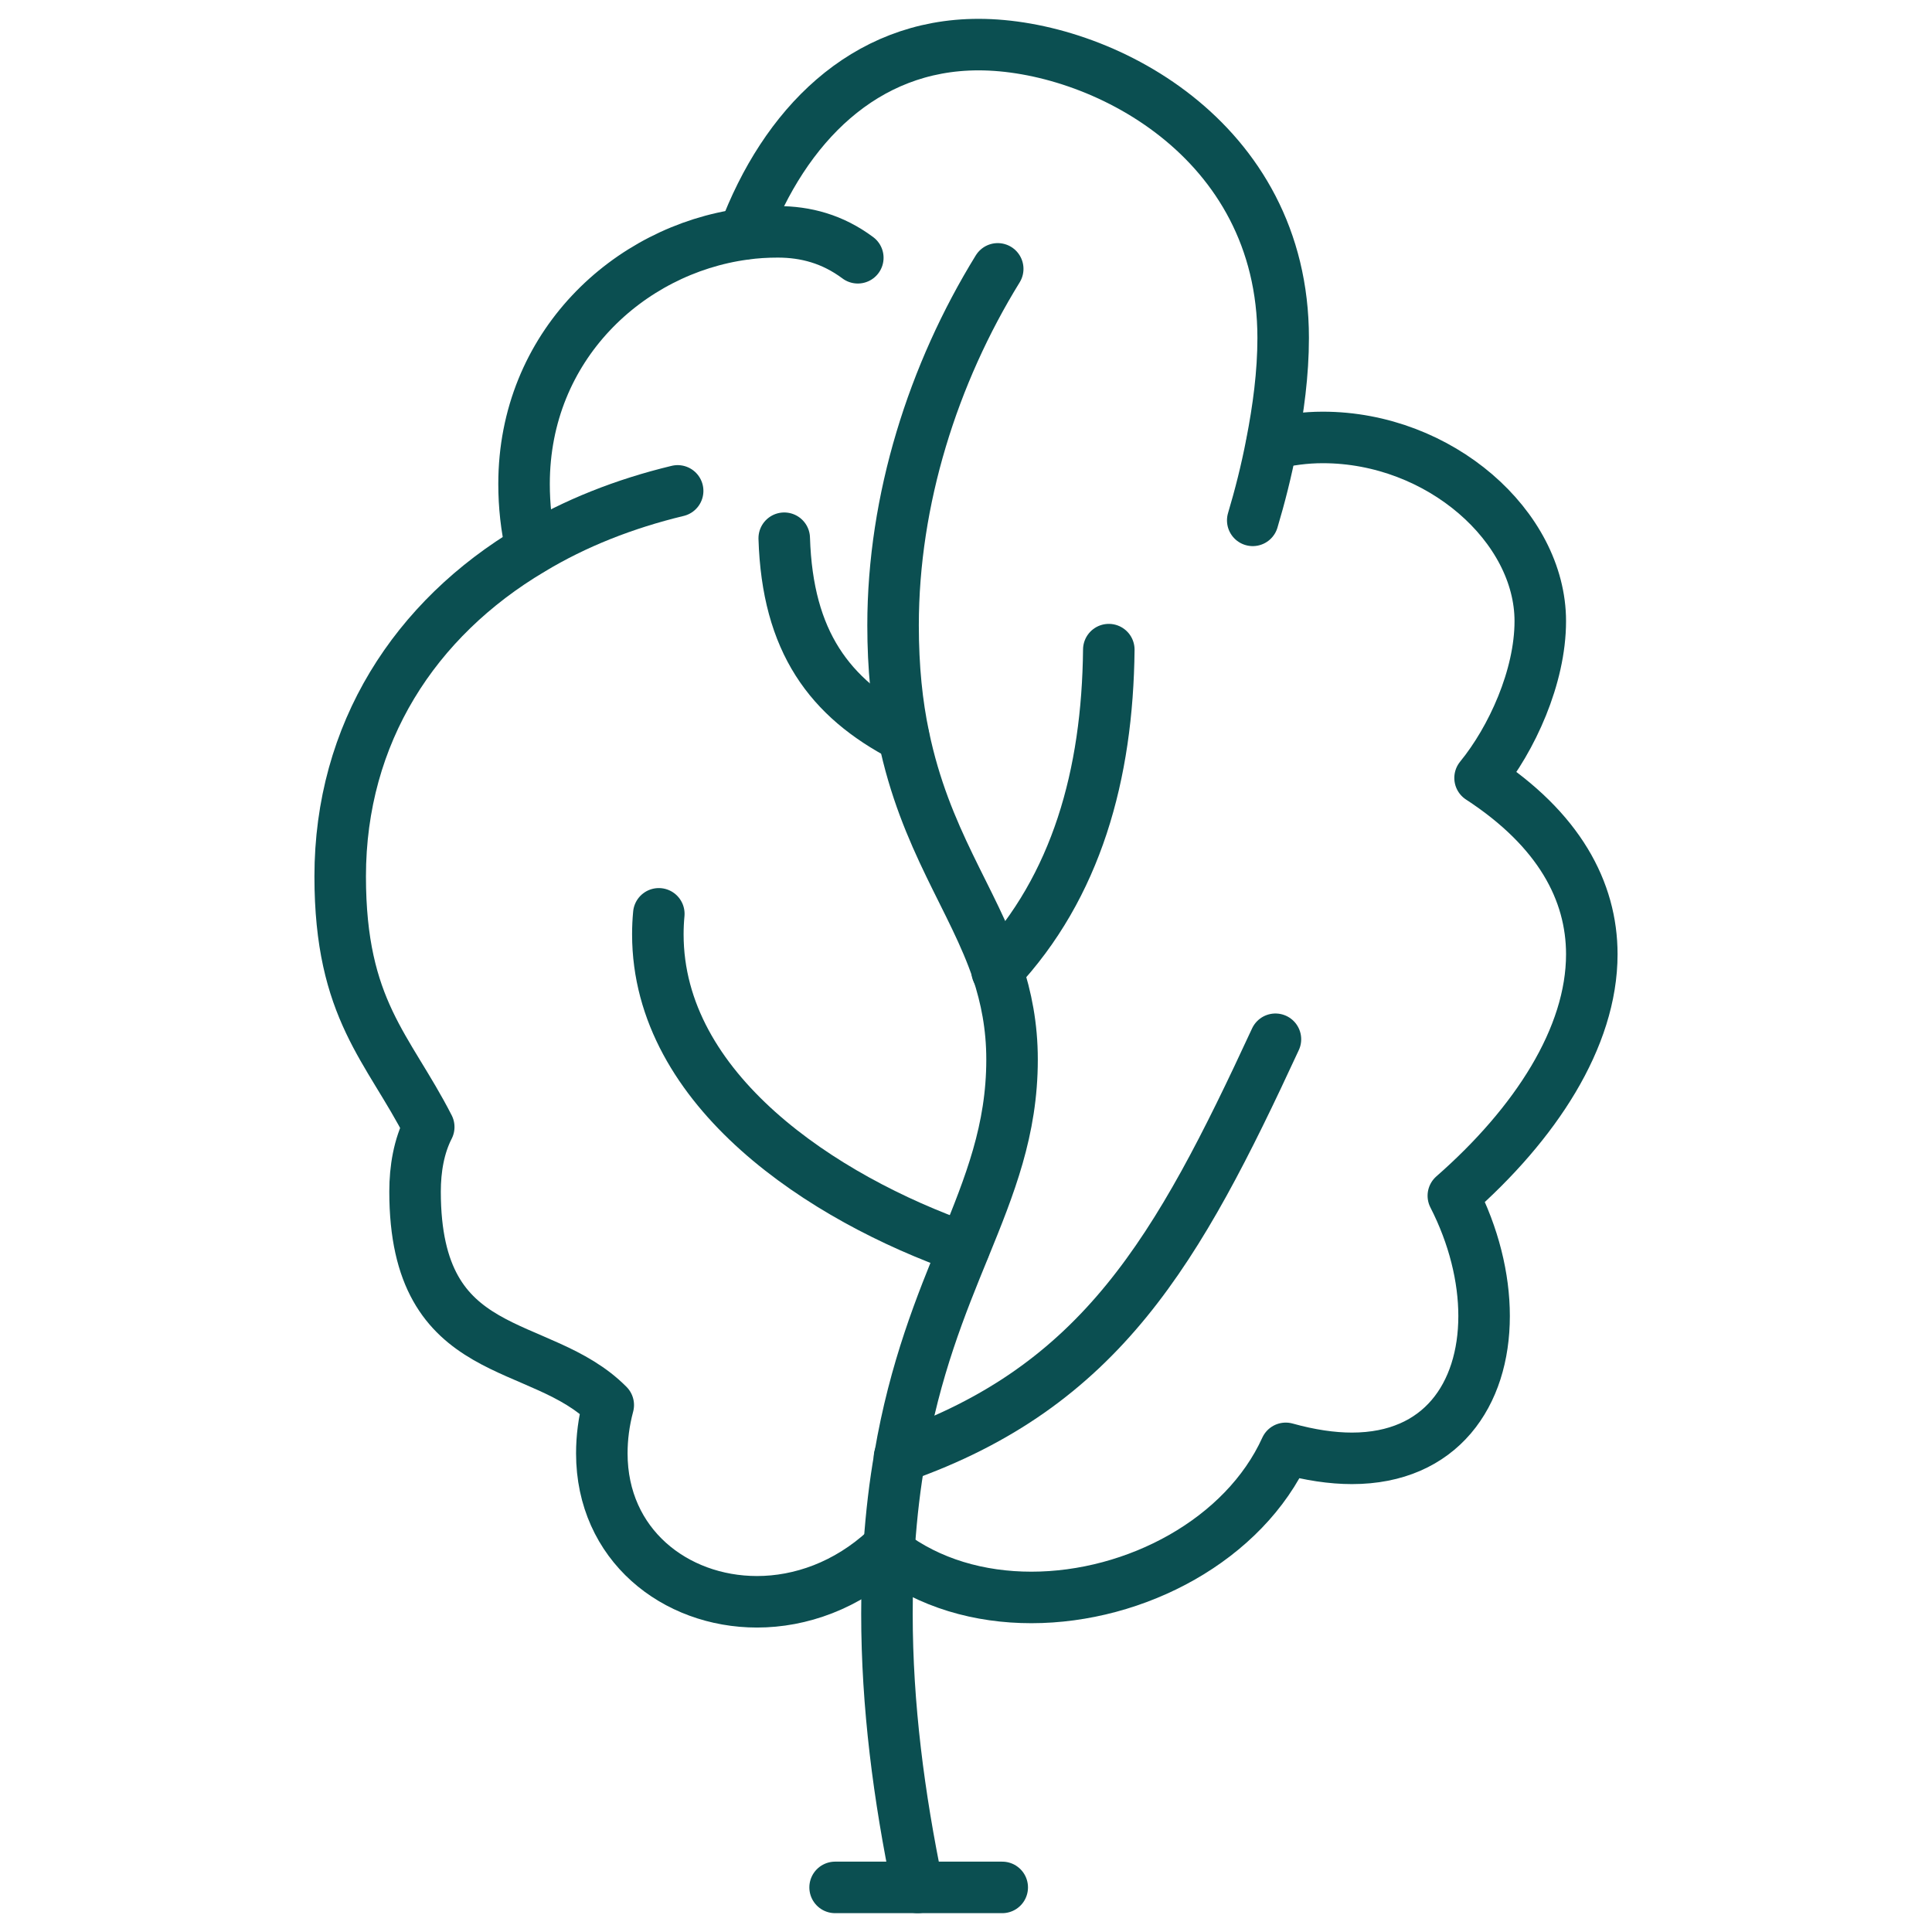
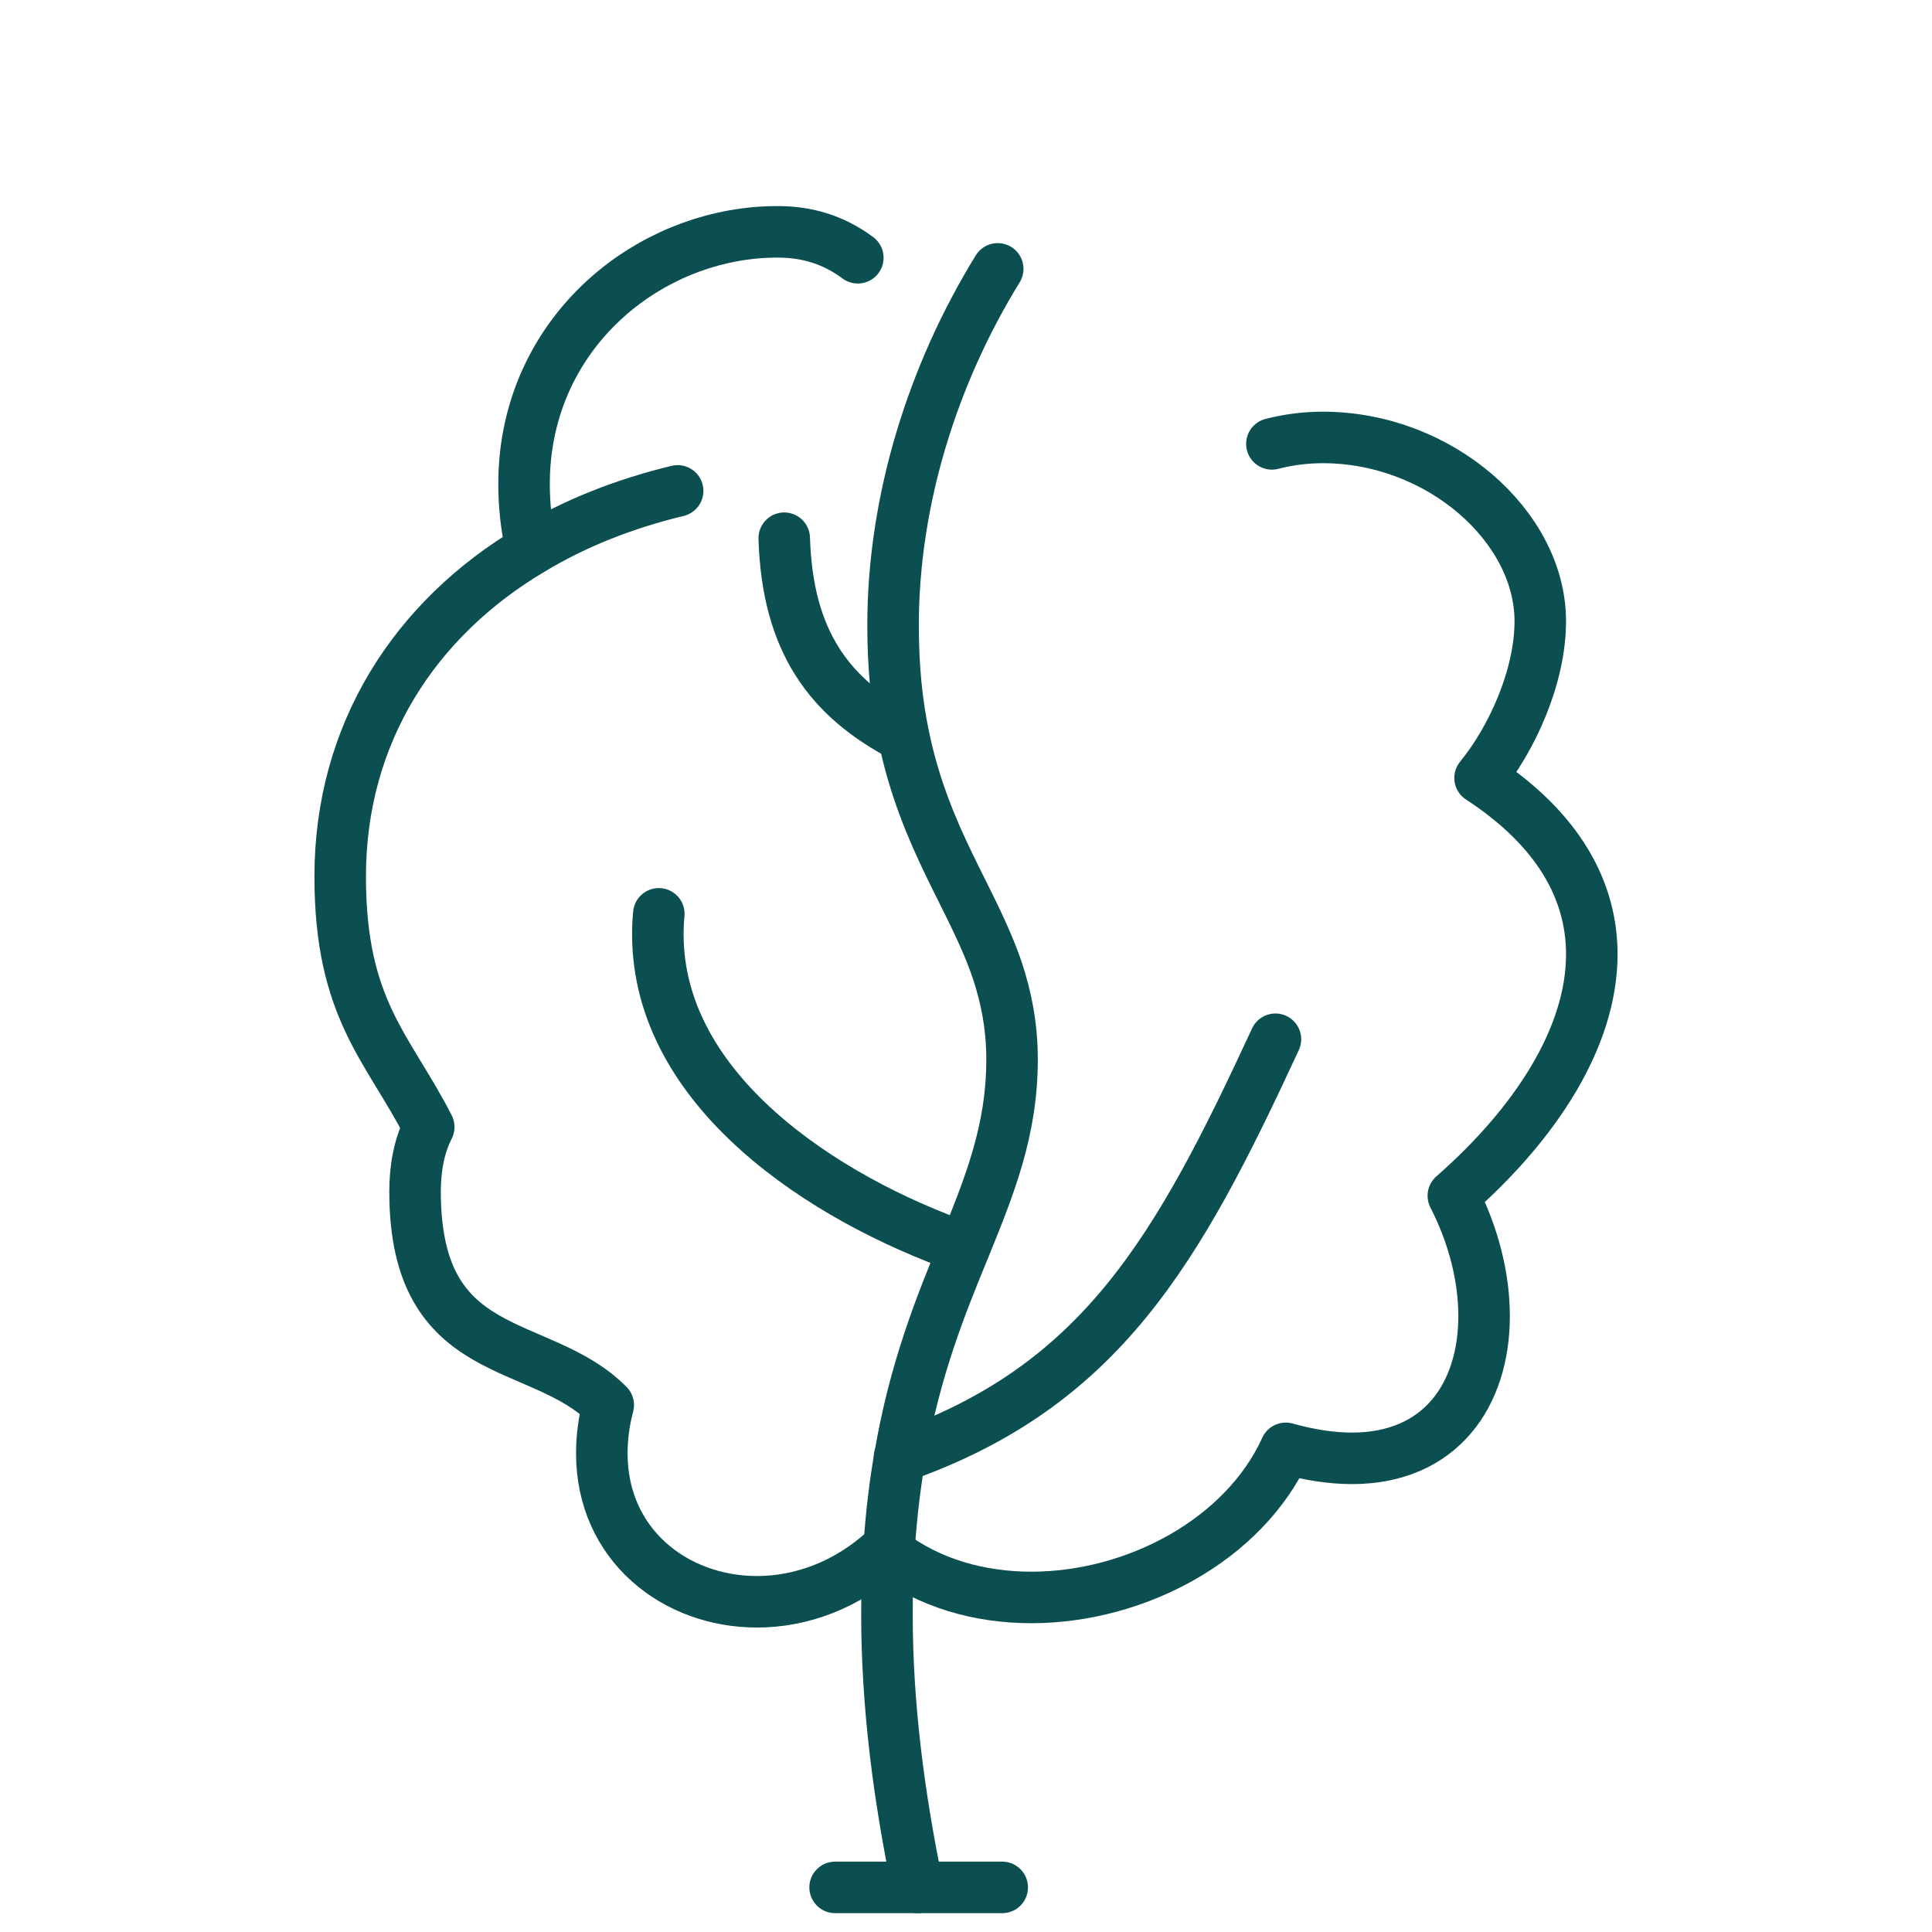
<svg xmlns="http://www.w3.org/2000/svg" version="1.1" id="Layer_1" x="0px" y="0px" viewBox="0 0 1200 1200" style="enable-background:new 0 0 1200 1200;" xml:space="preserve">
  <style type="text/css">
	.st0{fill:none;stroke:#0B4F51;stroke-width:32;stroke-linecap:round;stroke-linejoin:round;stroke-miterlimit:10;}
</style>
  <g>
    <path class="st0" d="M570,1172.3c-11.7-56.4-19.1-113.1-19.1-169.9c0-13.3,0.4-26.2,1.2-38.2c0-1.4,0.2-2.6,0.2-3.8   c1.4-20.3,3.6-38.6,6.6-55.6c9.3-54.6,25.6-94.4,40.1-129.8c15.9-39,29.6-73.1,29.6-116.9c0-20.7-3.6-38.6-9.1-55.2   c-15.1-44.7-44.9-81.3-58.2-145.5c-4.2-19.9-6.6-42.5-6.6-69c0-77.9,24.8-156.2,65-221.4" />
    <line class="st0" x1="518.7" y1="1172.3" x2="622.5" y2="1172.3" />
    <path class="st0" d="M558.7,905c125.4-43.9,172.9-128.6,233.5-259.5" />
    <path class="st0" d="M487.1,334.3c2,64.4,28.2,99.2,74.1,123.2" />
-     <path class="st0" d="M619.3,603.2c49.3-52.5,68.6-122,69.4-199.7" />
    <path class="st0" d="M409.2,567.6c-0.4,4.2-0.6,8.5-0.6,12.7c0,97,102.7,164.1,190.2,194.8" />
    <path class="st0" d="M552.3,960.5c-0.8,0.8-1.6,1.4-2.4,2.2c-24,22.1-52.7,32.2-79.7,32.2c-50.9,0-96.4-35.4-96.4-92.2   c0-9.5,1.2-19.5,4-30c-42.5-42.9-120-24.8-120-132.6c0-14.1,2.4-28.2,8.5-40.1c-25.2-49.3-55-72.7-55-155.6   c0-89,46.5-160.2,118.8-203.1c27-16.3,57.6-28.4,90.8-36.4" />
    <path class="st0" d="M330.1,341.1c-3.2-13.7-4.6-27.2-4.6-40.5c0-85.7,65-145.5,136.7-155.2c7-1,13.9-1.4,20.9-1.4   c17.3,0,34,4.4,49.7,16.1" />
-     <path class="st0" d="M778.1,323.2c4.4-14.7,8.5-30.8,11.7-47.5c4.2-21.5,7.2-43.7,7.2-65.8c0-124.4-114.1-182.2-189.2-182.2   c-71.3,0-120.6,50.7-145.7,117.6" />
    <path class="st0" d="M790,275.7c10.1-2.6,20.9-4,31.6-4c72.7,0,135.1,55.4,135.1,114.1c0,34.6-17.7,73.3-37.4,97.4   c49.1,32,69.4,70.3,69.4,109.5c0,51.7-35,105.3-86,150c12.7,24.8,19.1,50.9,19.1,74.7c0,48.9-27,88.4-82.1,88.4   c-12.3,0-26-2-41.1-6.2c-25.8,56.8-93.2,92.6-158,92.6c-32,0-63.4-8.7-88.6-28c-0.6-0.4-1.4-1-2-1.6" />
  </g>
</svg>